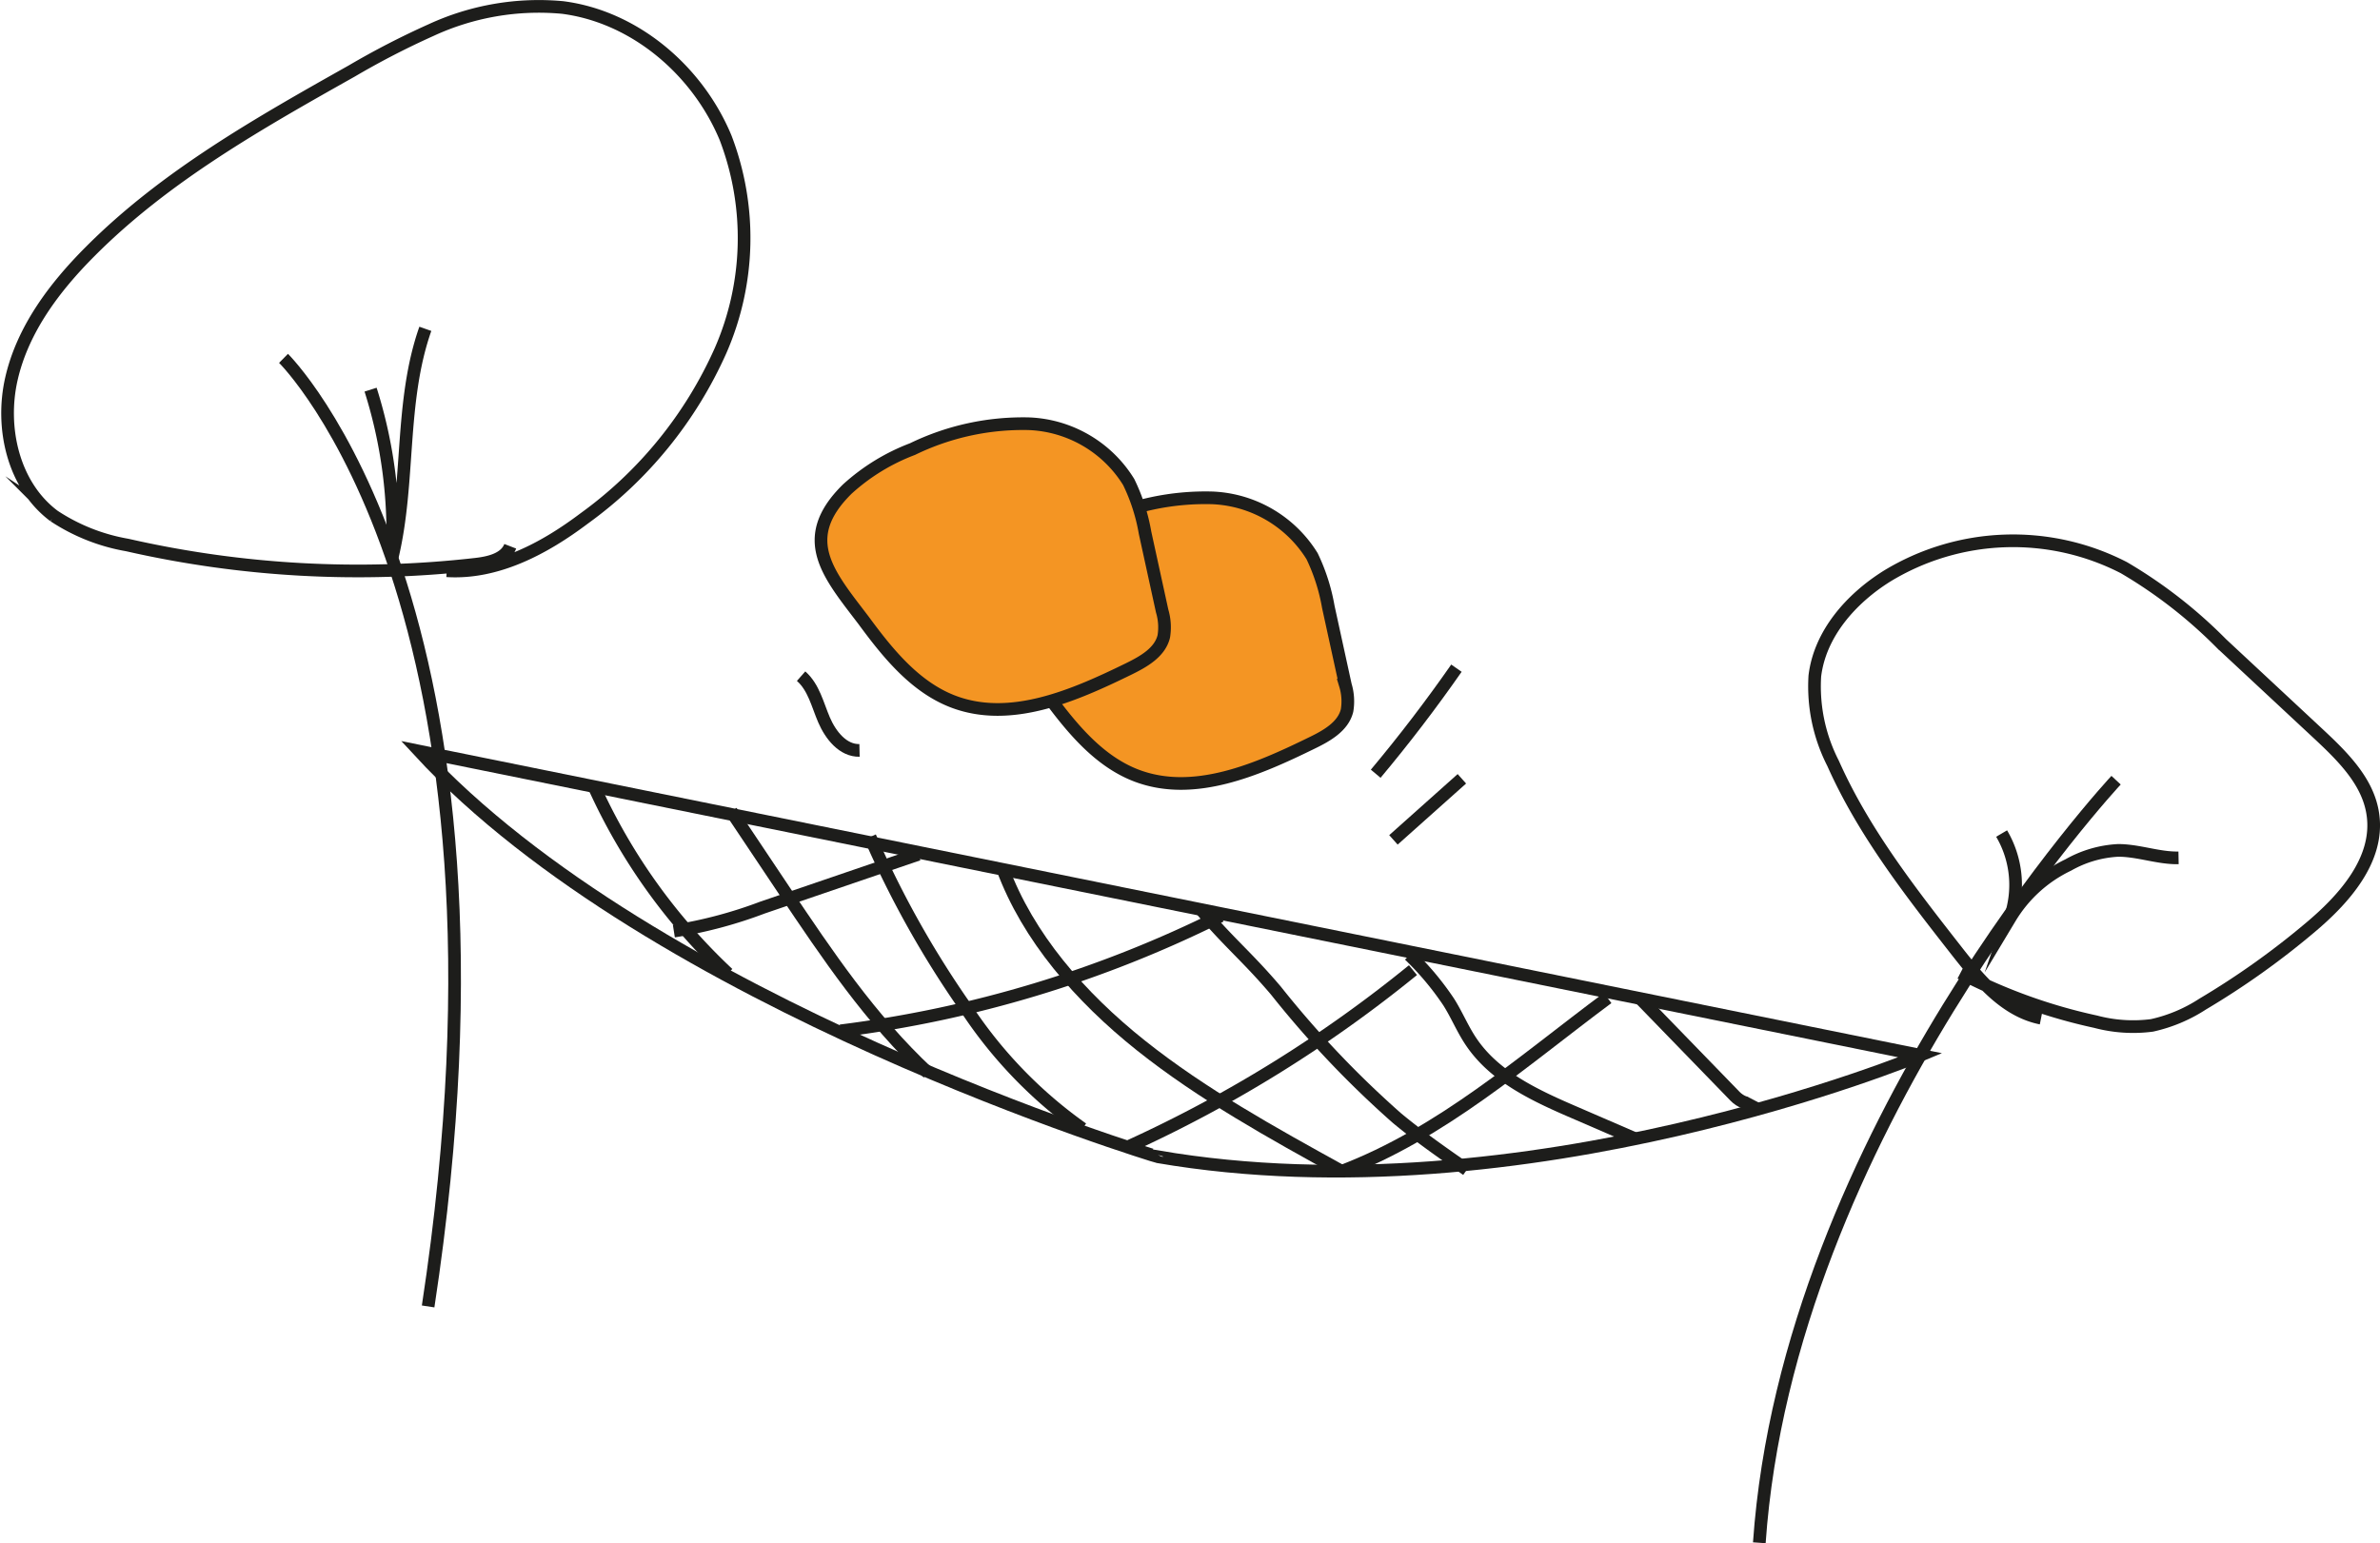
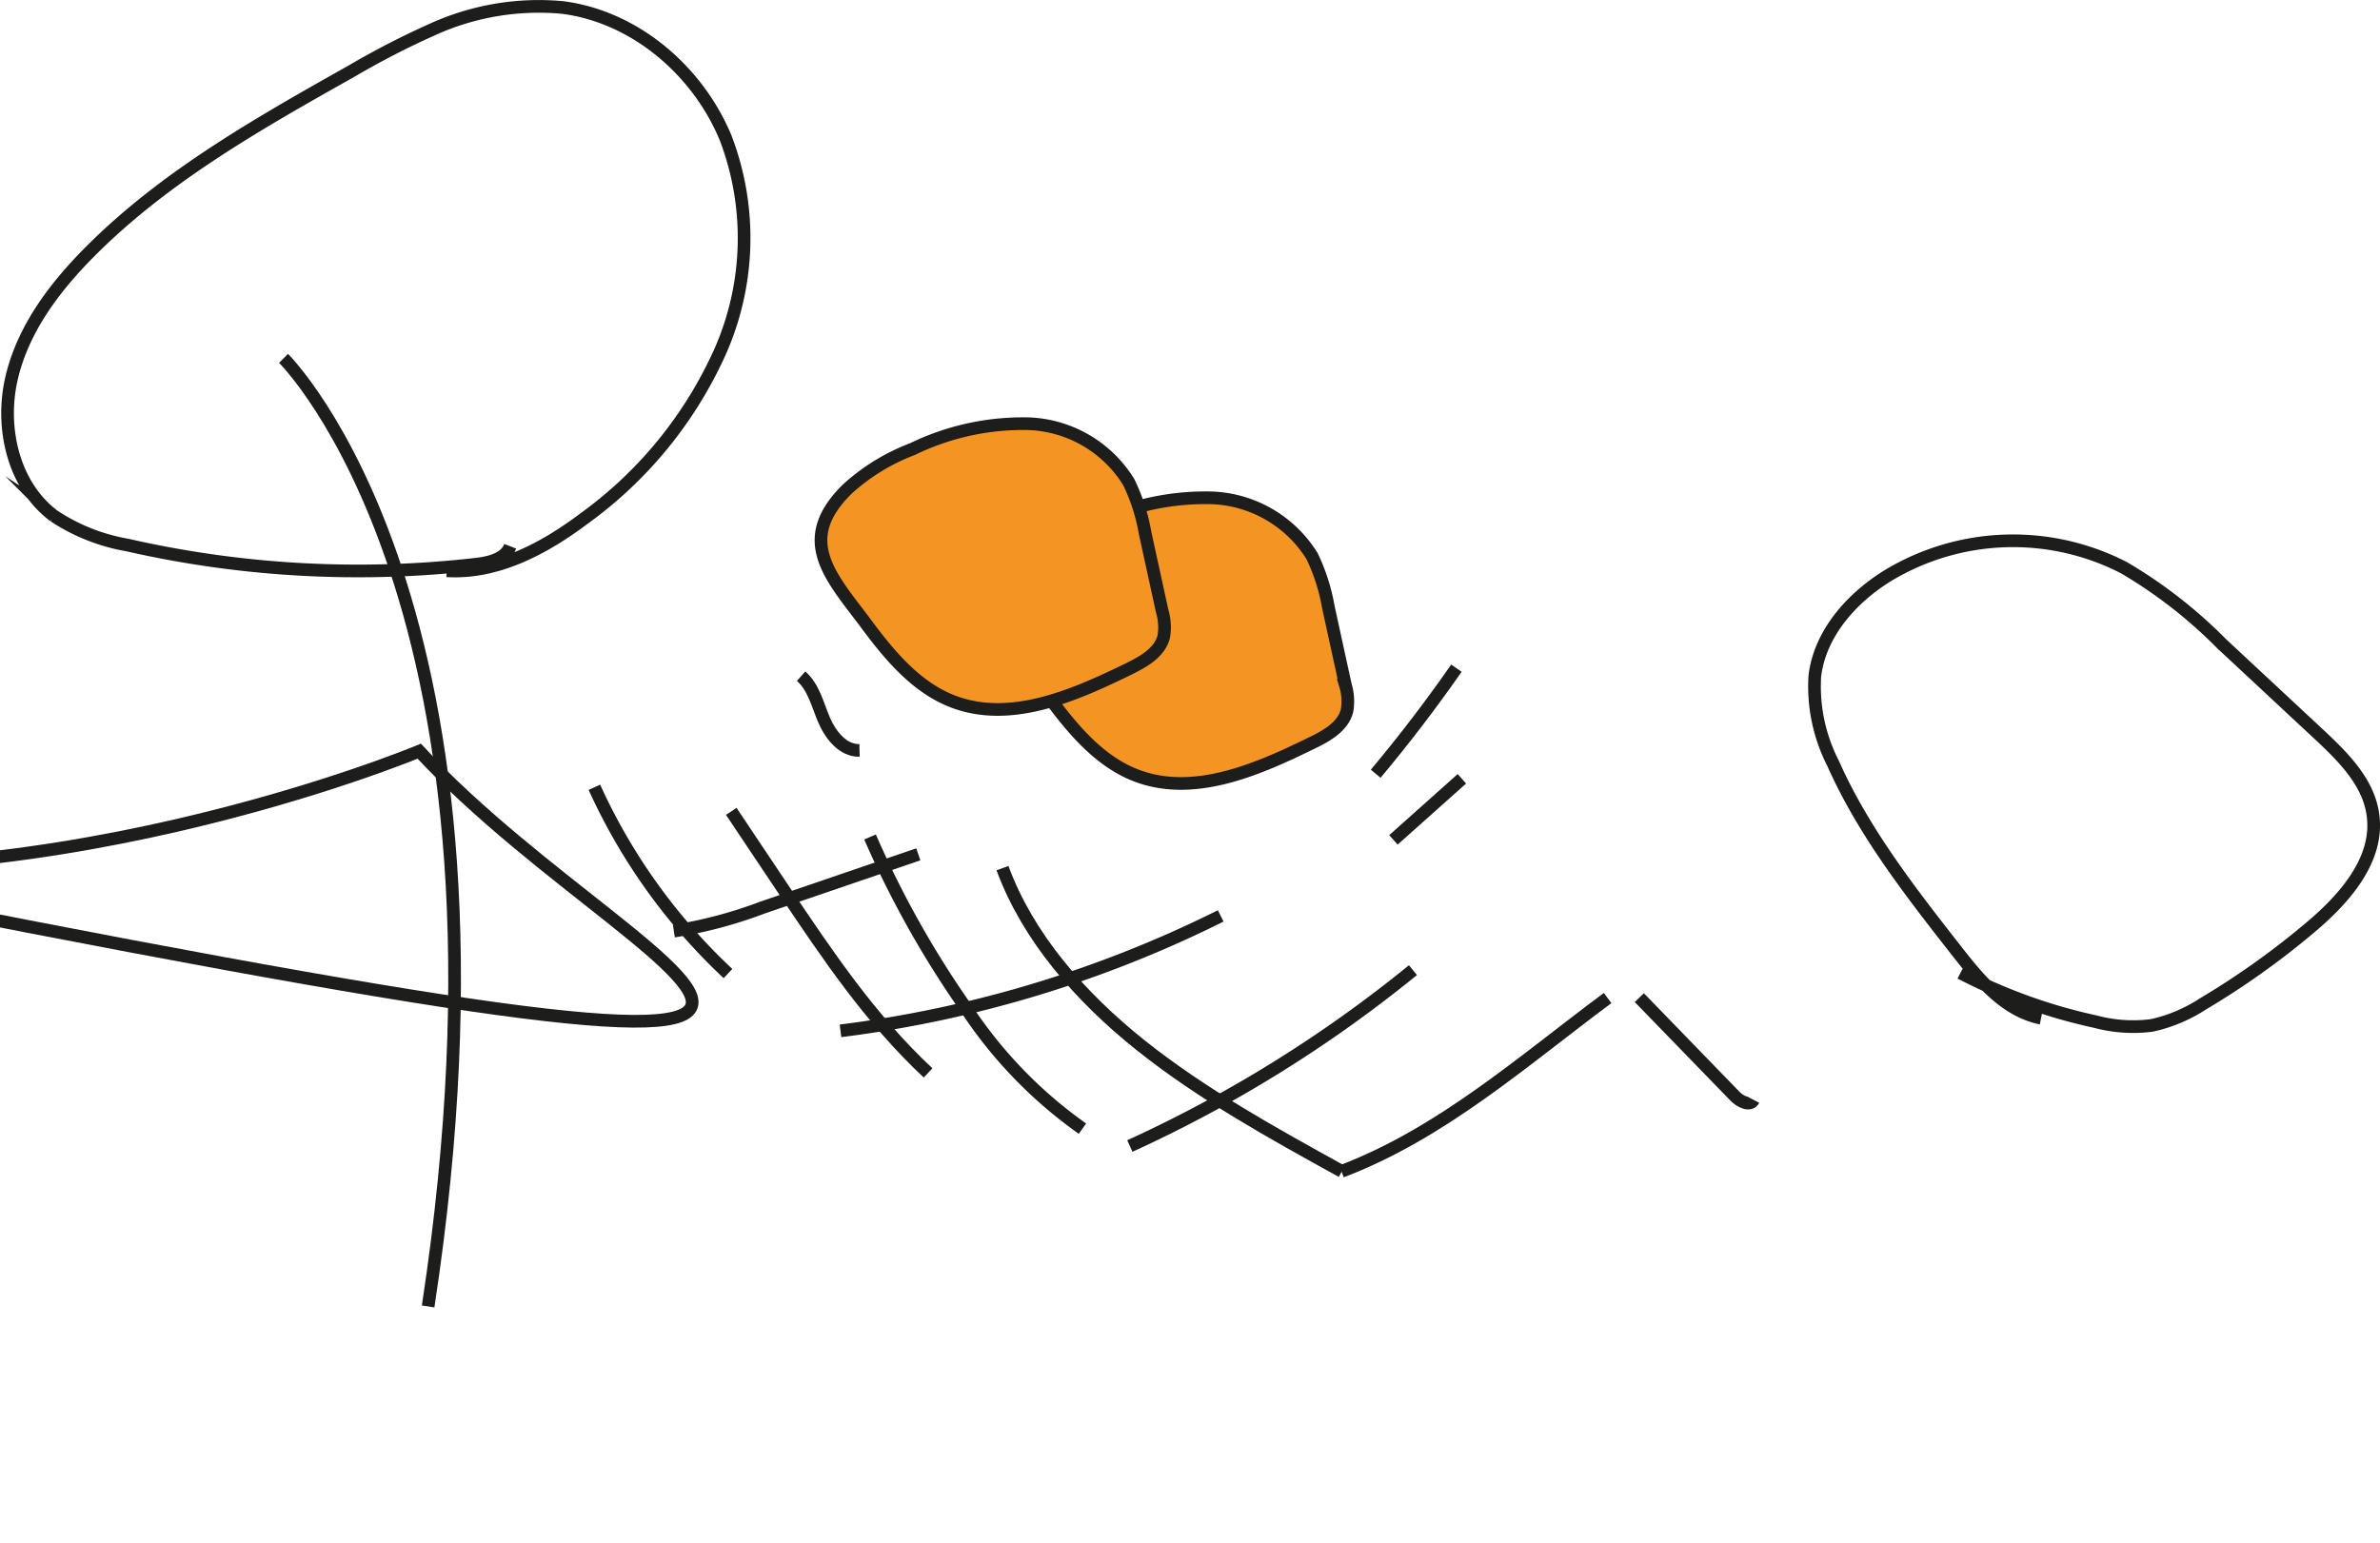
<svg xmlns="http://www.w3.org/2000/svg" width="187.798" height="121.785" viewBox="0 0 187.798 121.785">
  <g id="hamak" transform="translate(-16721.148 -8294.72)">
    <path id="Path_844" data-name="Path 844" d="M1142.5,117.45l7.55,7.78c.41.43,1.2.81,1.47.29" transform="translate(15708 8256)" fill="none" stroke="#1d1d1b" stroke-miterlimit="10" stroke-width="1" />
    <g id="Group_115" data-name="Group 115">
      <g id="Group_114" data-name="Group 114">
        <path id="Path_847" data-name="Path 847" d="M1124.64,115.28a103.279,103.279,0,0,1-22.34,13.88" transform="translate(15708 8256)" fill="none" stroke="#1d1d1b" stroke-miterlimit="10" stroke-width="1" />
        <path id="Path_848" data-name="Path 848" d="M1140,117.48c-6.72,5-13.12,10.69-21,13.68" transform="translate(15708 8256)" fill="none" stroke="#1d1d1b" stroke-miterlimit="10" stroke-width="1" />
      </g>
      <g id="Group_113" data-name="Group 113">
        <path id="Path_829" data-name="Path 829" d="M1035.52,67s19.85,19.52,11.41,74.82" transform="translate(15708 8256)" fill="none" stroke="#1d1d1b" stroke-miterlimit="10" stroke-width="1" />
        <path id="Path_830" data-name="Path 830" d="M1048.4,83.76c3.94.25,7.69-1.75,10.85-4.13A32.8,32.8,0,0,0,1070,66.4a22.159,22.159,0,0,0,.4-16.81c-2.21-5.31-7.16-9.55-12.87-10.28a20.28,20.28,0,0,0-10.38,1.79,64.527,64.527,0,0,0-6.24,3.22c-7.3,4.11-14.71,8.29-20.63,14.23-2.83,2.83-5.34,6.16-6.23,10.06s.16,8.44,3.36,10.83a15.18,15.18,0,0,0,5.78,2.29,82,82,0,0,0,27.49,1.52c1.07-.12,2.34-.41,2.73-1.42" transform="translate(15708 8256)" fill="none" stroke="#1d1d1b" stroke-miterlimit="10" stroke-width="1" />
-         <path id="Path_831" data-name="Path 831" d="M1042.39,69.47a37.641,37.641,0,0,1,1.71,13.2c1.41-5.9.58-12.24,2.61-18" transform="translate(15708 8256)" fill="none" stroke="#1d1d1b" stroke-miterlimit="10" stroke-width="1" />
        <path id="Path_832" data-name="Path 832" d="M1167.84,115.5a42.7,42.7,0,0,0,10.67,3.85,11.5,11.5,0,0,0,4.44.29,12.1,12.1,0,0,0,4-1.68,62.993,62.993,0,0,0,8.44-6c2.74-2.29,5.49-5.39,5-8.93-.35-2.62-2.41-4.63-4.34-6.43l-7.6-7.08a37.573,37.573,0,0,0-7.71-6,19.11,19.11,0,0,0-18.7.67c-2.84,1.78-5.29,4.55-5.69,7.88a13.321,13.321,0,0,0,1.44,6.89c2.42,5.44,6.14,10.19,9.81,14.88,1.77,2.26,3.79,4.67,6.6,5.23" transform="translate(15708 8256)" fill="none" stroke="#1d1d1b" stroke-miterlimit="10" stroke-width="1" />
-         <path id="Path_833" data-name="Path 833" d="M1180.12,100.29s-25.9,27.82-28.15,60.18" transform="translate(15708 8256)" fill="none" stroke="#1d1d1b" stroke-miterlimit="10" stroke-width="1" />
-         <path id="Path_834" data-name="Path 834" d="M1171.09,104.5a8,8,0,0,1,.67,6.65,10.77,10.77,0,0,1,4.59-4.17,8.891,8.891,0,0,1,3.94-1.15c1.6,0,3.16.62,4.76.59" transform="translate(15708 8256)" fill="none" stroke="#1d1d1b" stroke-miterlimit="10" stroke-width="1" />
        <path id="Path_835" data-name="Path 835" d="M1094.46,83.12a16.34,16.34,0,0,1,5.15-3.16,20.11,20.11,0,0,1,9.21-1.95,9.73,9.73,0,0,1,7.86,4.6,15.237,15.237,0,0,1,1.28,4l1.35,6.18a4.389,4.389,0,0,1,.13,2c-.31,1.27-1.61,2-2.79,2.57-4.33,2.12-9.3,4.28-13.82,2.57-3-1.14-5.16-3.8-7.07-6.4C1093.06,89.88,1090.47,87.06,1094.46,83.12Z" transform="translate(15708 8256)" fill="#f49523" stroke="#1d1d1b" stroke-miterlimit="10" stroke-width="1" />
        <path id="Path_836" data-name="Path 836" d="M1080,77.32a16.12,16.12,0,0,1,5.15-3.16,19.94,19.94,0,0,1,9.2-2,9.7,9.7,0,0,1,7.86,4.6,14.888,14.888,0,0,1,1.29,4l1.35,6.18a4.49,4.49,0,0,1,.13,2c-.31,1.28-1.61,2-2.79,2.58-4.34,2.12-9.31,4.28-13.82,2.57-3-1.14-5.16-3.8-7.07-6.4C1078.56,84.08,1076,81.26,1080,77.32Z" transform="translate(15708 8256)" fill="#f49523" stroke="#1d1d1b" stroke-miterlimit="10" stroke-width="1" />
-         <path id="Path_837" data-name="Path 837" d="M1046.23,98l118.45,24s-31.15,13-60.21,8C1104.47,130,1064.7,118,1046.23,98Z" transform="translate(15708 8256)" fill="none" stroke="#1d1d1b" stroke-miterlimit="10" stroke-width="1" />
+         <path id="Path_837" data-name="Path 837" d="M1046.23,98s-31.15,13-60.21,8C1104.47,130,1064.7,118,1046.23,98Z" transform="translate(15708 8256)" fill="none" stroke="#1d1d1b" stroke-miterlimit="10" stroke-width="1" />
        <path id="Path_838" data-name="Path 838" d="M1060.05,100.85a46.41,46.41,0,0,0,10.54,14.7" transform="translate(15708 8256)" fill="none" stroke="#1d1d1b" stroke-miterlimit="10" stroke-width="1" />
        <path id="Path_839" data-name="Path 839" d="M1070.85,102.75l4.2,6.28c3.36,5,6.76,10.09,11.33,14.36" transform="translate(15708 8256)" fill="none" stroke="#1d1d1b" stroke-miterlimit="10" stroke-width="1" />
        <path id="Path_840" data-name="Path 840" d="M1081.8,104.77a77.281,77.281,0,0,0,7.46,13.34,35.561,35.561,0,0,0,9.3,9.68" transform="translate(15708 8256)" fill="none" stroke="#1d1d1b" stroke-miterlimit="10" stroke-width="1" />
        <path id="Path_841" data-name="Path 841" d="M1092.25,107.23c2,5.43,6.11,10.16,10.93,14s10.36,6.9,15.85,9.93" transform="translate(15708 8256)" fill="none" stroke="#1d1d1b" stroke-miterlimit="10" stroke-width="1" />
-         <path id="Path_842" data-name="Path 842" d="M1107.92,110.5c2.23,2.64,3.68,3.77,5.91,6.4a78.375,78.375,0,0,0,9.55,10.06c1.76,1.46,3.64,2.77,5.51,4.07" transform="translate(15708 8256)" fill="none" stroke="#1d1d1b" stroke-miterlimit="10" stroke-width="1" />
-         <path id="Path_843" data-name="Path 843" d="M1124.36,114.09a22.65,22.65,0,0,1,3.09,3.69c.64,1,1.11,2.17,1.8,3.18,1.91,2.82,5.22,4.3,8.36,5.65l4.62,2" transform="translate(15708 8256)" fill="none" stroke="#1d1d1b" stroke-miterlimit="10" stroke-width="1" />
        <path id="Path_845" data-name="Path 845" d="M1085.61,106.14l-12.29,4.2a35.127,35.127,0,0,1-7,1.86" transform="translate(15708 8256)" fill="none" stroke="#1d1d1b" stroke-miterlimit="10" stroke-width="1" />
        <path id="Path_846" data-name="Path 846" d="M1109.47,111a93,93,0,0,1-30,9.07" transform="translate(15708 8256)" fill="none" stroke="#1d1d1b" stroke-miterlimit="10" stroke-width="1" />
        <path id="Path_849" data-name="Path 849" d="M1121.7,99.78q3.35-4,6.37-8.33" transform="translate(15708 8256)" fill="none" stroke="#1d1d1b" stroke-miterlimit="10" stroke-width="1" />
        <path id="Path_850" data-name="Path 850" d="M1123.1,105l5.4-4.82" transform="translate(15708 8256)" fill="none" stroke="#1d1d1b" stroke-miterlimit="10" stroke-width="1" />
        <path id="Path_851" data-name="Path 851" d="M1076.36,92.08c1,.88,1.29,2.24,1.81,3.45s1.49,2.44,2.8,2.41" transform="translate(15708 8256)" fill="none" stroke="#1d1d1b" stroke-miterlimit="10" stroke-width="1" />
      </g>
    </g>
  </g>
</svg>